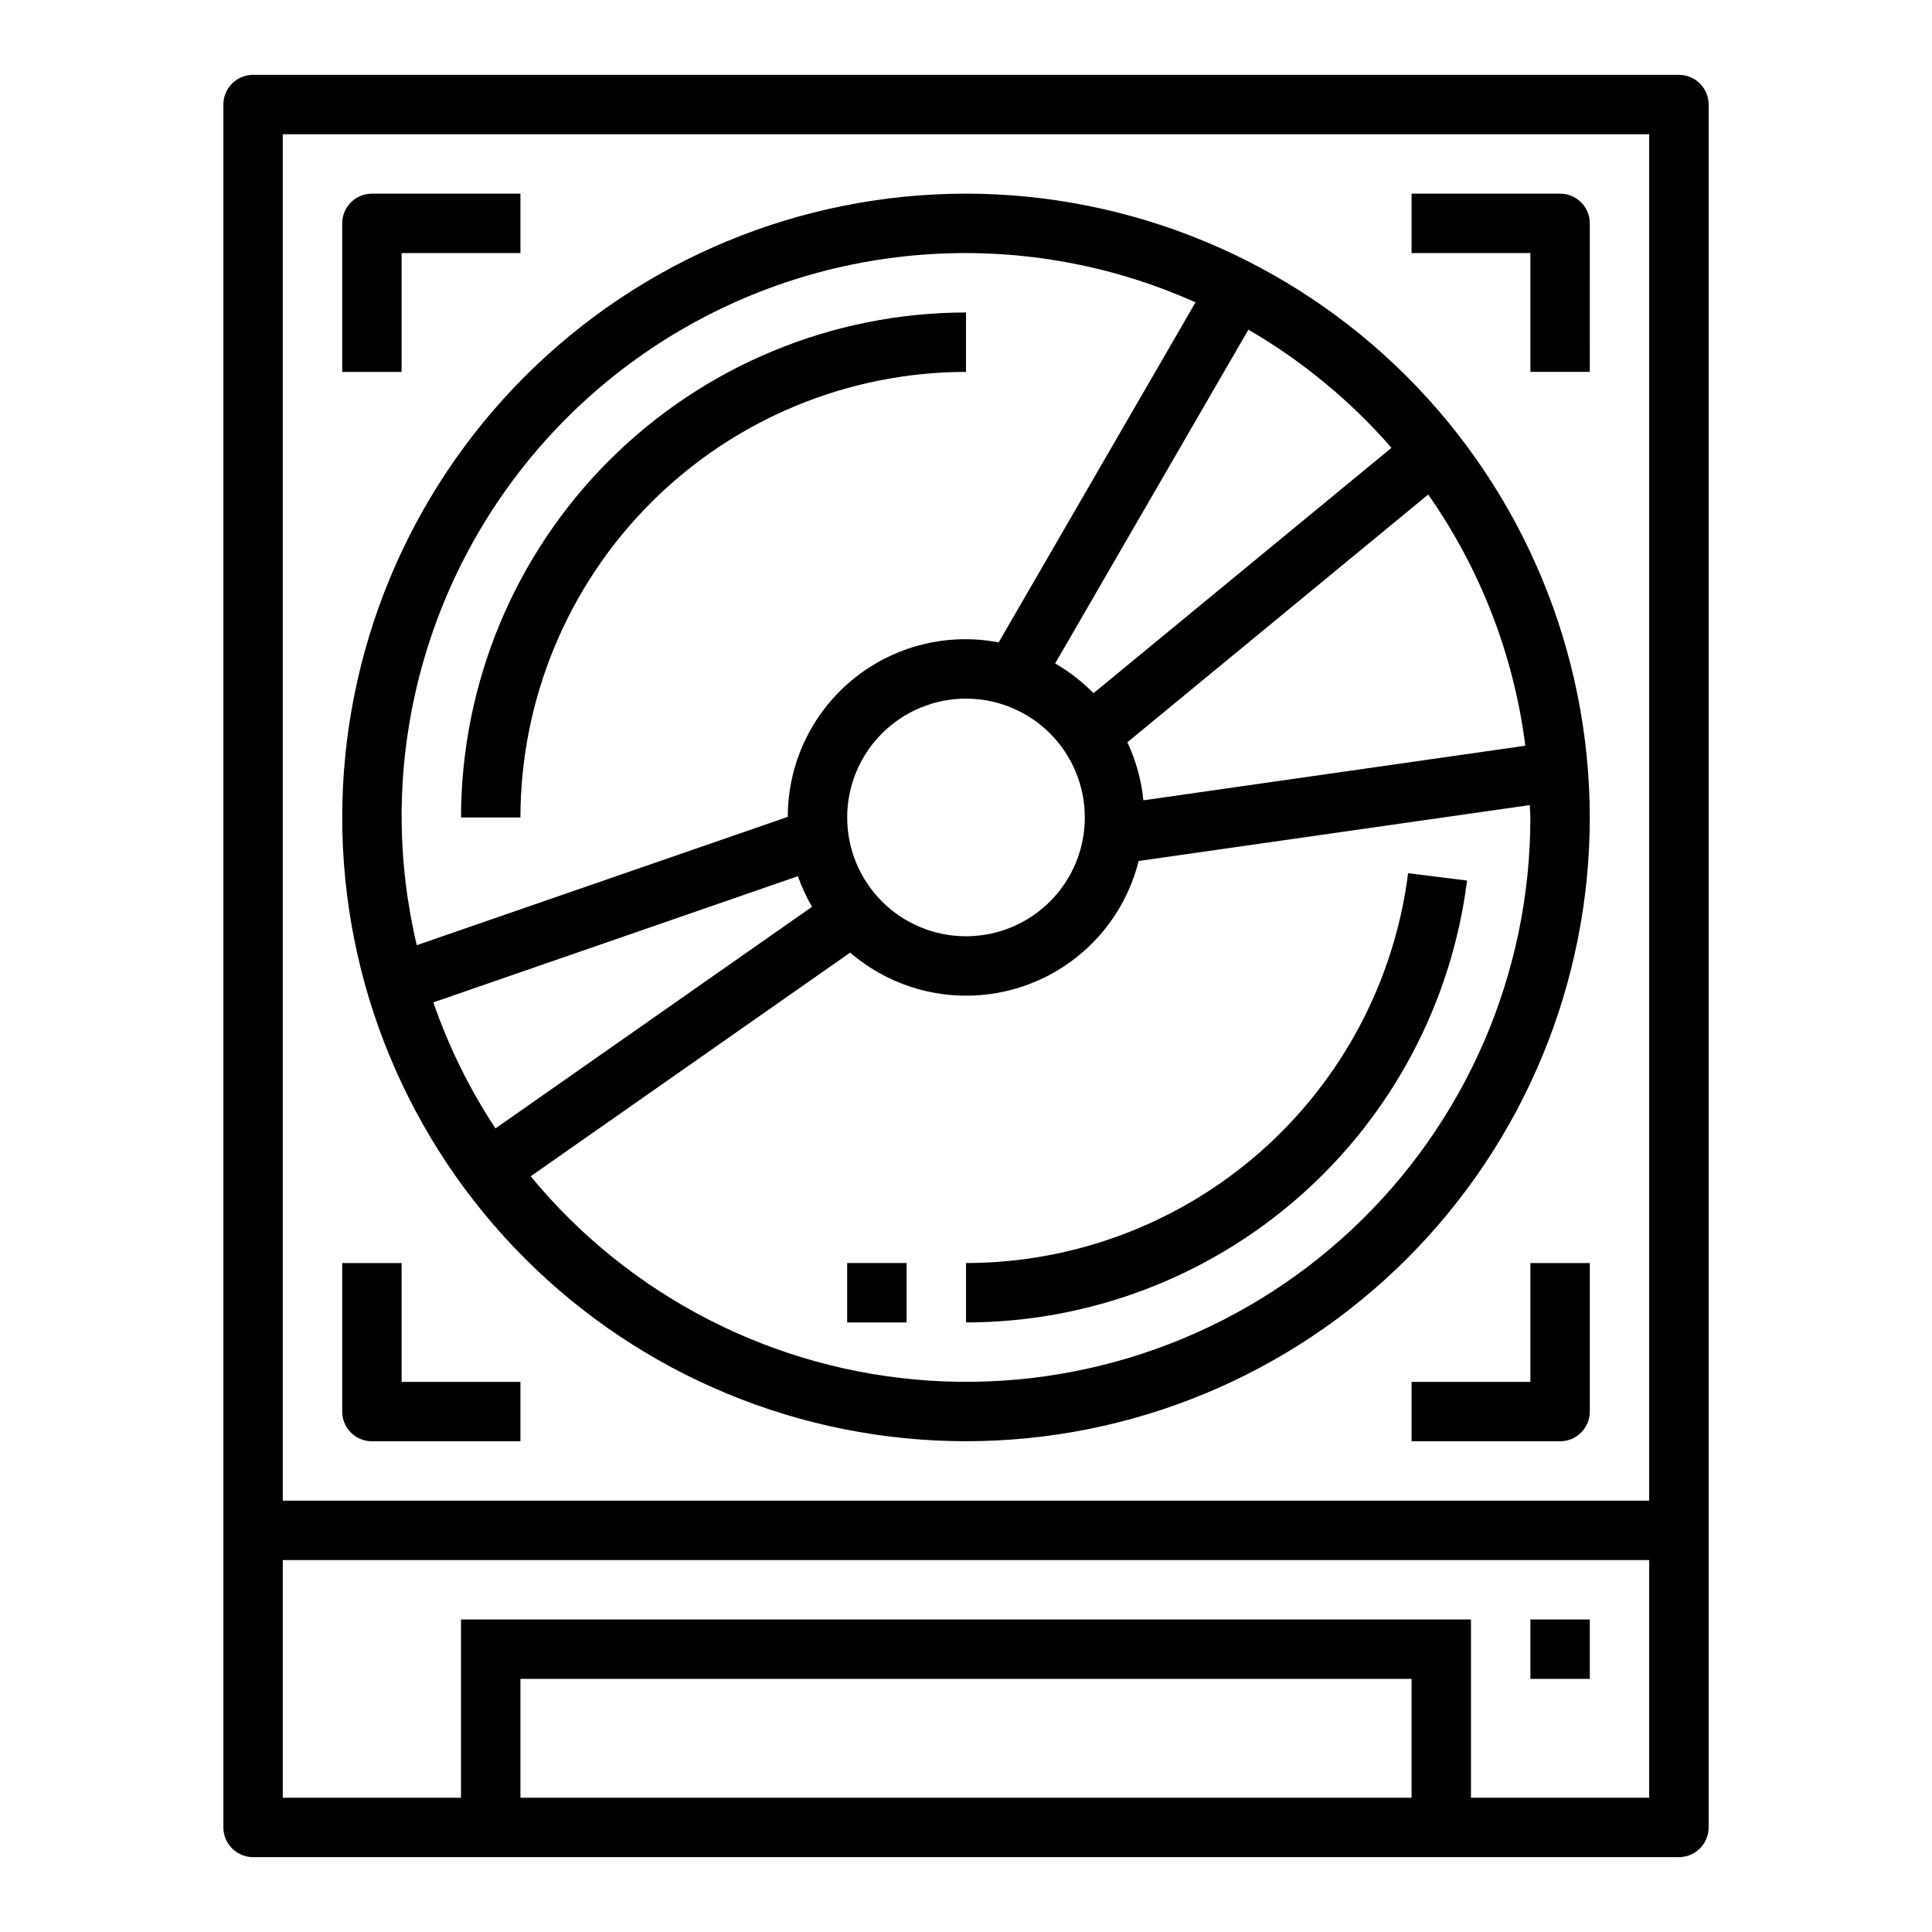
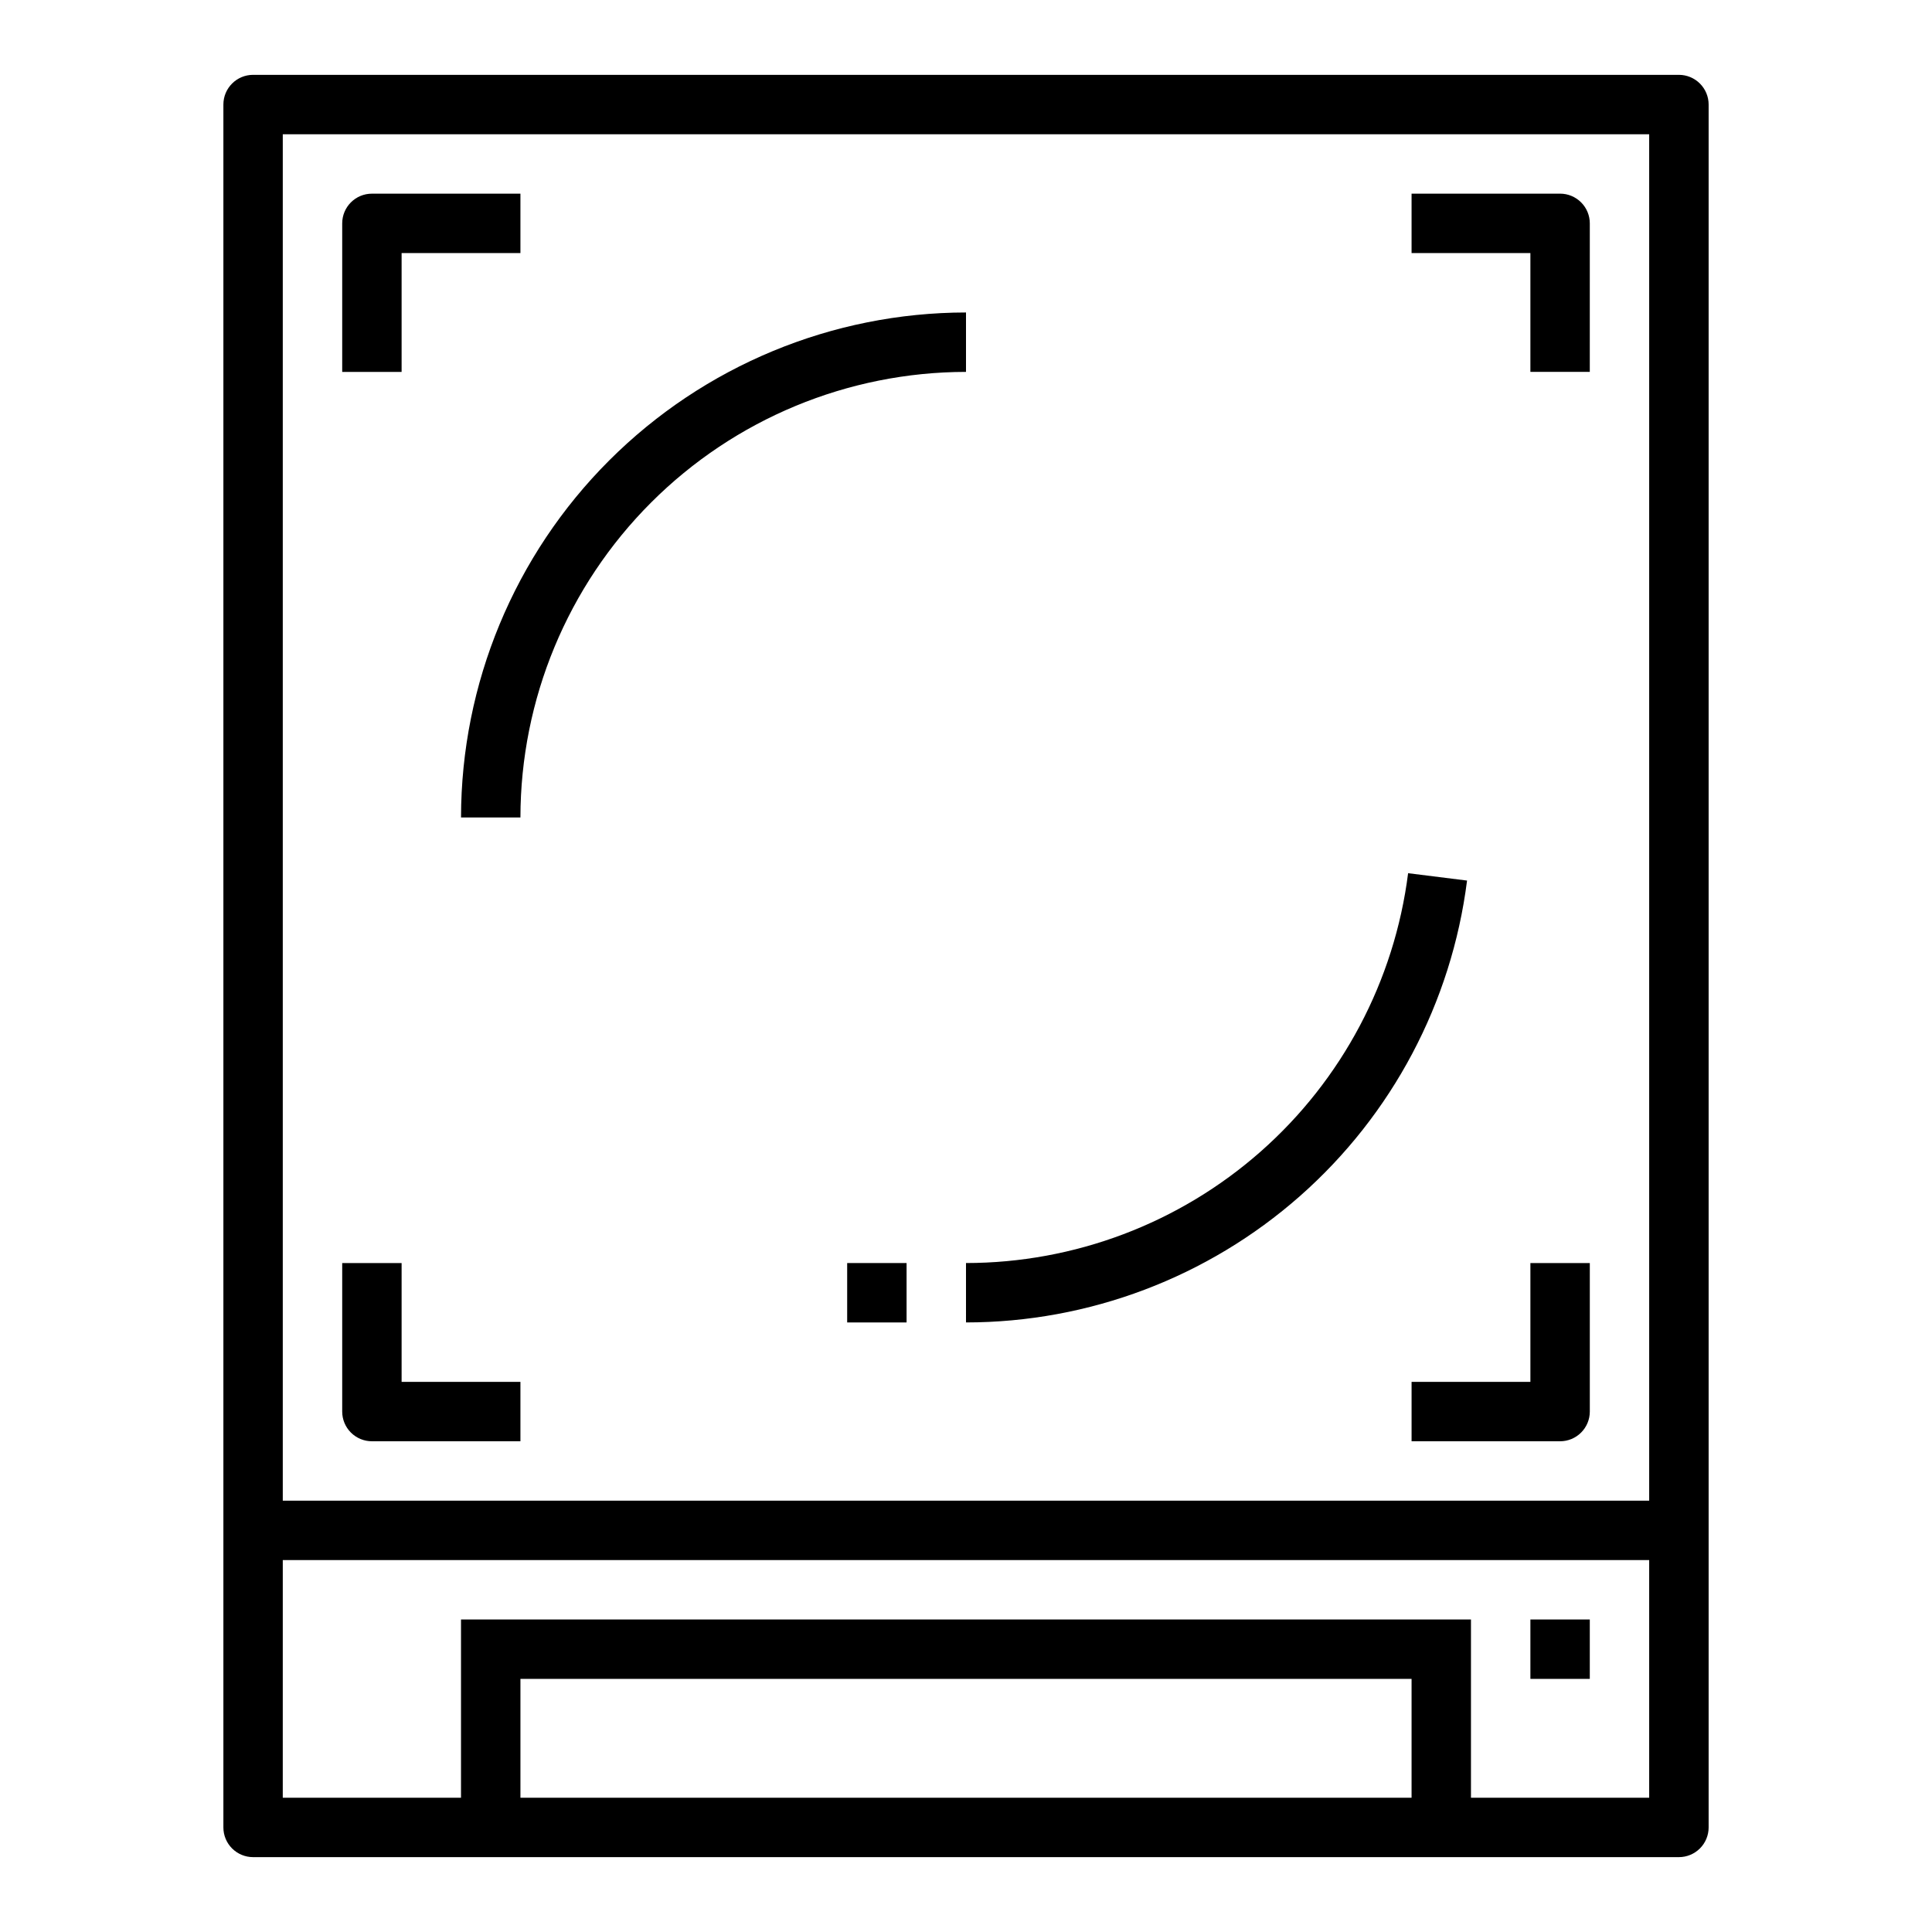
<svg xmlns="http://www.w3.org/2000/svg" fill="#000000" width="800px" height="800px" version="1.1" viewBox="144 144 512 512">
  <g>
    <path d="m211.07 636.16h377.86c2.09 0 4.09-0.832 5.566-2.305 1.477-1.477 2.309-3.481 2.309-5.566v-456.58c0-2.09-0.832-4.09-2.309-5.566-1.477-1.477-3.477-2.309-5.566-2.309h-377.86c-4.348 0-7.871 3.527-7.871 7.875v456.58c0 2.086 0.828 4.09 2.305 5.566 1.477 1.473 3.477 2.305 5.566 2.305zm307.01-15.742-236.16-0.004v-31.488h236.16zm-299.14-440.84h362.11v362.11h-362.11zm0 377.86h362.11v62.977h-47.23v-47.23h-267.65v47.23h-47.234z" />
-     <path d="m400 195.32c-43.844 0-85.895 17.418-116.89 48.422-31.004 31-48.418 73.047-48.418 116.89s17.414 85.895 48.418 116.89c31 31.004 73.051 48.418 116.89 48.418s85.891-17.414 116.89-48.418c31.004-31 48.422-73.051 48.422-116.89-0.051-43.828-17.484-85.844-48.477-116.84-30.992-30.992-73.008-48.426-116.84-48.477zm112.76 67.352-78.965 65.023v0.004c-3.019-3.07-6.441-5.719-10.172-7.875l51.215-88.457c14.273 8.289 27.082 18.863 37.922 31.309zm-81.27 97.961c0 8.352-3.32 16.363-9.223 22.266-5.906 5.906-13.914 9.223-22.266 9.223s-16.363-3.316-22.266-9.223c-5.906-5.902-9.223-13.914-9.223-22.266 0-8.348 3.316-16.359 9.223-22.266 5.902-5.902 13.914-9.223 22.266-9.223s16.359 3.32 22.266 9.223c5.902 5.906 9.223 13.918 9.223 22.266zm-181.06 0c-0.082-50.672 25.539-97.93 68.047-125.51 42.512-27.578 96.109-31.719 142.35-10.996l-52.168 90.113c-13.781-2.637-28.02 1.02-38.828 9.961-10.812 8.945-17.066 22.246-17.062 36.277l-98.32 34.008c-2.625-11.094-3.973-22.449-4.016-33.852zm24.875 82.406c-6.863-10.398-12.391-21.617-16.461-33.395l96.613-33.441v0.004c0.988 2.812 2.238 5.527 3.734 8.105zm274.26-82.406c0.016 41.332-17.078 80.824-47.219 109.1-30.145 28.273-70.648 42.812-111.89 40.16-41.246-2.652-79.551-22.262-105.82-54.164l84.664-59.277c12.391 10.668 29.426 14.152 45.008 9.199 15.582-4.949 27.484-17.621 31.445-33.484l103.65-14.809c0.023 1.102 0.164 2.172 0.164 3.273zm-1.348-19.004-101.21 14.465c-0.523-5.332-1.961-10.535-4.246-15.383l79.719-65.652h0.004c13.863 19.77 22.699 42.621 25.742 66.574z" />
    <path d="m400 494.46c32.59-0.02 64.055-11.926 88.496-33.484 24.445-21.555 40.191-51.285 44.289-83.617l-15.617-1.953h-0.004c-3.617 28.527-17.512 54.758-39.078 73.773-21.57 19.02-49.332 29.52-78.086 29.539z" />
    <path d="m400 226.81c-35.48 0.043-69.496 14.152-94.586 39.242-25.09 25.086-39.199 59.102-39.238 94.582h15.742c0.035-31.305 12.488-61.316 34.625-83.453 22.137-22.137 52.148-34.59 83.457-34.625z" />
    <path d="m368.51 478.72h15.742v15.742h-15.742z" />
    <path d="m549.57 573.18h15.742v15.742h-15.742z" />
    <path d="m250.43 211.07h31.488v-15.746h-39.359c-4.348 0-7.871 3.527-7.871 7.875v39.359h15.742z" />
    <path d="m557.44 195.32h-39.359v15.746h31.488v31.488h15.742l0.004-39.359c0-2.09-0.832-4.09-2.309-5.566-1.477-1.477-3.477-2.309-5.566-2.309z" />
    <path d="m549.57 510.21h-31.488v15.742h39.359c2.09 0 4.09-0.828 5.566-2.305 1.477-1.477 2.309-3.477 2.309-5.566v-39.359h-15.746z" />
    <path d="m250.43 478.72h-15.742v39.359c0 2.09 0.828 4.09 2.305 5.566 1.477 1.477 3.477 2.305 5.566 2.305h39.359v-15.742h-31.488z" />
  </g>
</svg>